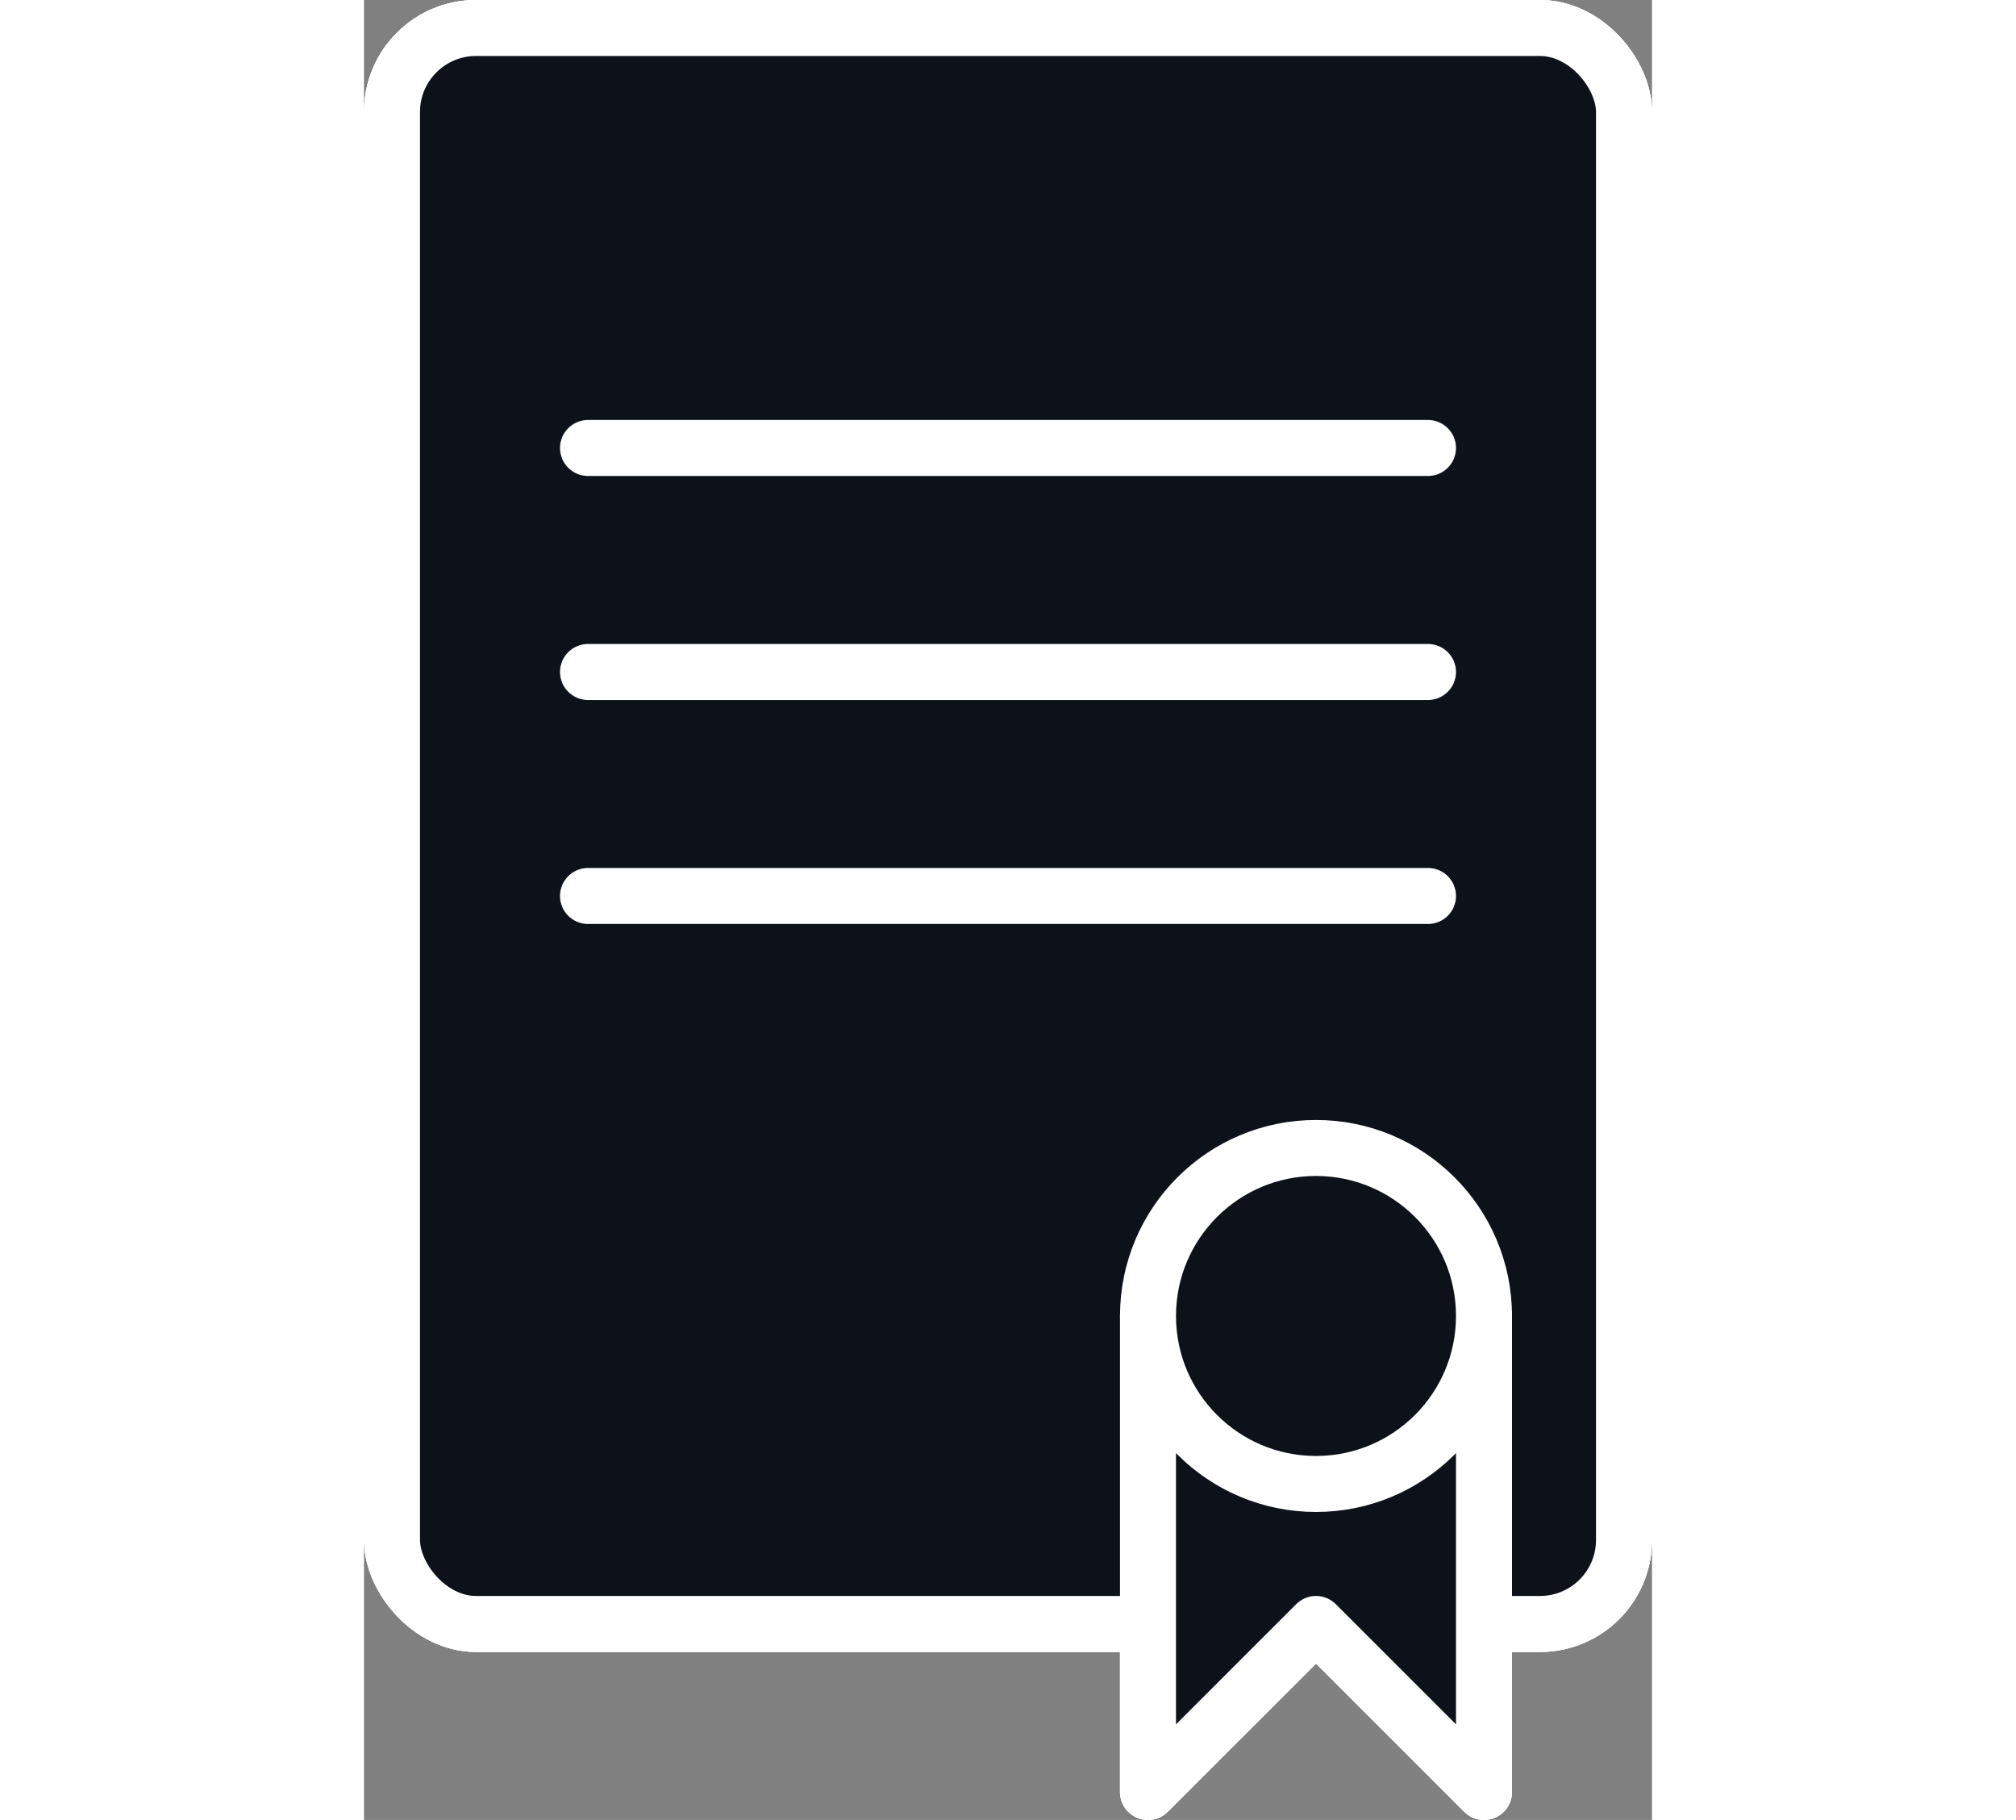
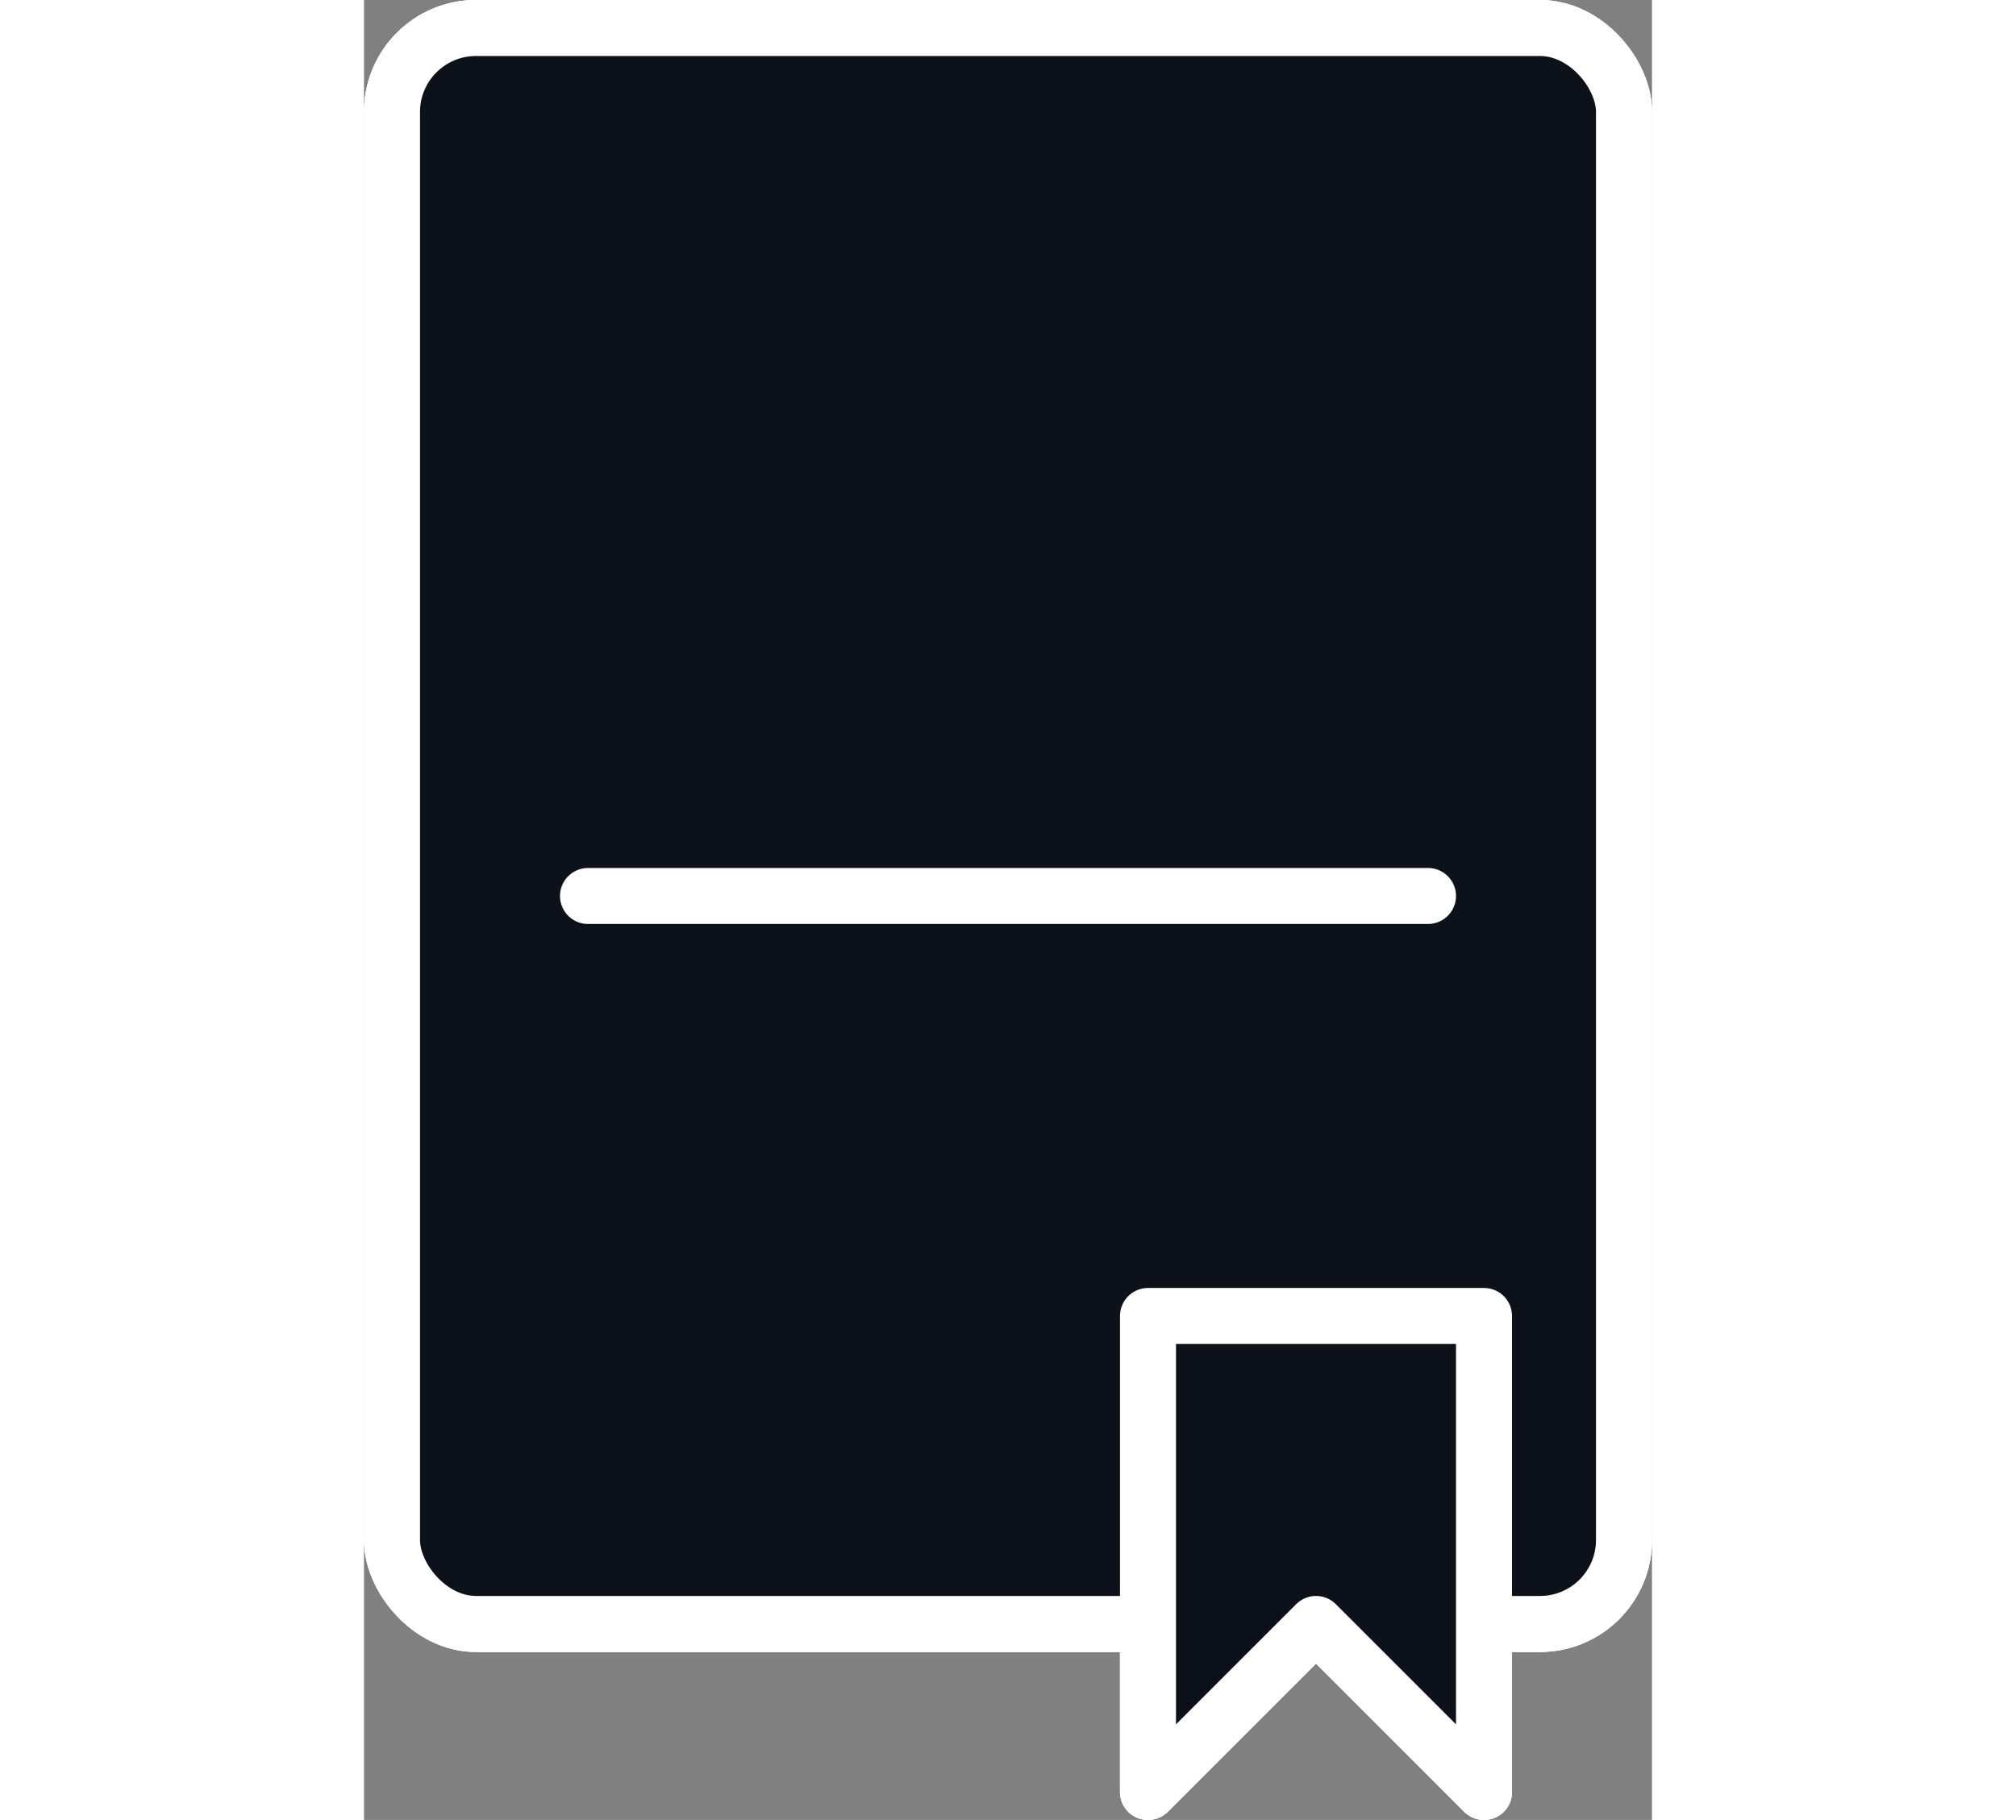
<svg xmlns="http://www.w3.org/2000/svg" version="1.1" class="svg-icon" width="72" height="65" viewBox="0 0 46 65" fill="none">
  <rect x="0" y="0" width="46" height="65" fill="#808080" stroke="none" />
  <style>
.svg-icon {
   stroke:rgba(255, 255, 255, 1);
   stroke-width:2;
   stroke-linecap: round;
   stroke-linejoin: round;
   fill:none;
   margin: 0 auto;
   display:block;
}

.page-left {
    animation: page-left 6s ease-in-out infinite;
}
@keyframes page-left {
 30%,40% {
    transform: translate(-12px, 0px);
 }
 55% {
    transform: translate(0px, 0px);
 }
}

.page-right {
    animation: page-right 6s ease-in-out infinite;
}
@keyframes page-right {
 30%,40% {
    transform: translate(12px, 0px);
 }
 55% {
    transform: translate(0px, 0px);
 }
}

.stamp {
    transform-origin: 34px 47px;
    animation: stamp 6s ease-in-out infinite;
}
@keyframes stamp {
 40% {
    transform: rotate(0deg);
 }
 50% {
    transform: rotate(15deg);
 }
 60% {
    transform: rotate(-45deg);
 }
 70% {
    transform: rotate(30deg);
 }
 80% {
    transform: rotate(-15deg);
 }
 90% {
    transform: rotate(0deg);
 }
 
}

</style>
  <g class="page-right">
    <rect x="1" y="1" width="44" height="57" rx="3" fill="#0D111A" />
    <path d="M8 16H38" />
-     <path d="M8 24H38" />
-     <path d="M8 32H38" />
    <g class="stamp">
      <path d="M28 64V47H40V64L34 58L28 64Z" fill="#0D111A" />
      <circle cx="34" cy="47" r="6" fill="#0D111A" />
    </g>
  </g>
  <g class="page-middle">
    <rect x="1" y="1" width="44" height="57" rx="3" fill="#0D111A" />
    <path d="M8 16H38" />
    <path d="M8 24H38" />
    <path d="M8 32H38" />
    <g class="stamp">
-       <path d="M28 64V47H40V64L34 58L28 64Z" fill="#0D111A" />
+       <path d="M28 64V47H40V64L34 58Z" fill="#0D111A" />
      <circle cx="34" cy="47" r="6" fill="#0D111A" />
    </g>
  </g>
  <g class="page-left">
    <rect x="1" y="1" width="44" height="57" rx="3" fill="#0D111A" />
-     <path d="M8 16H38" />
-     <path d="M8 24H38" />
    <path d="M8 32H38" />
    <g class="stamp">
      <path d="M28 64V47H40V64L34 58L28 64Z" fill="#0D111A" />
-       <circle cx="34" cy="47" r="6" fill="#0D111A" />
    </g>
  </g>
</svg>